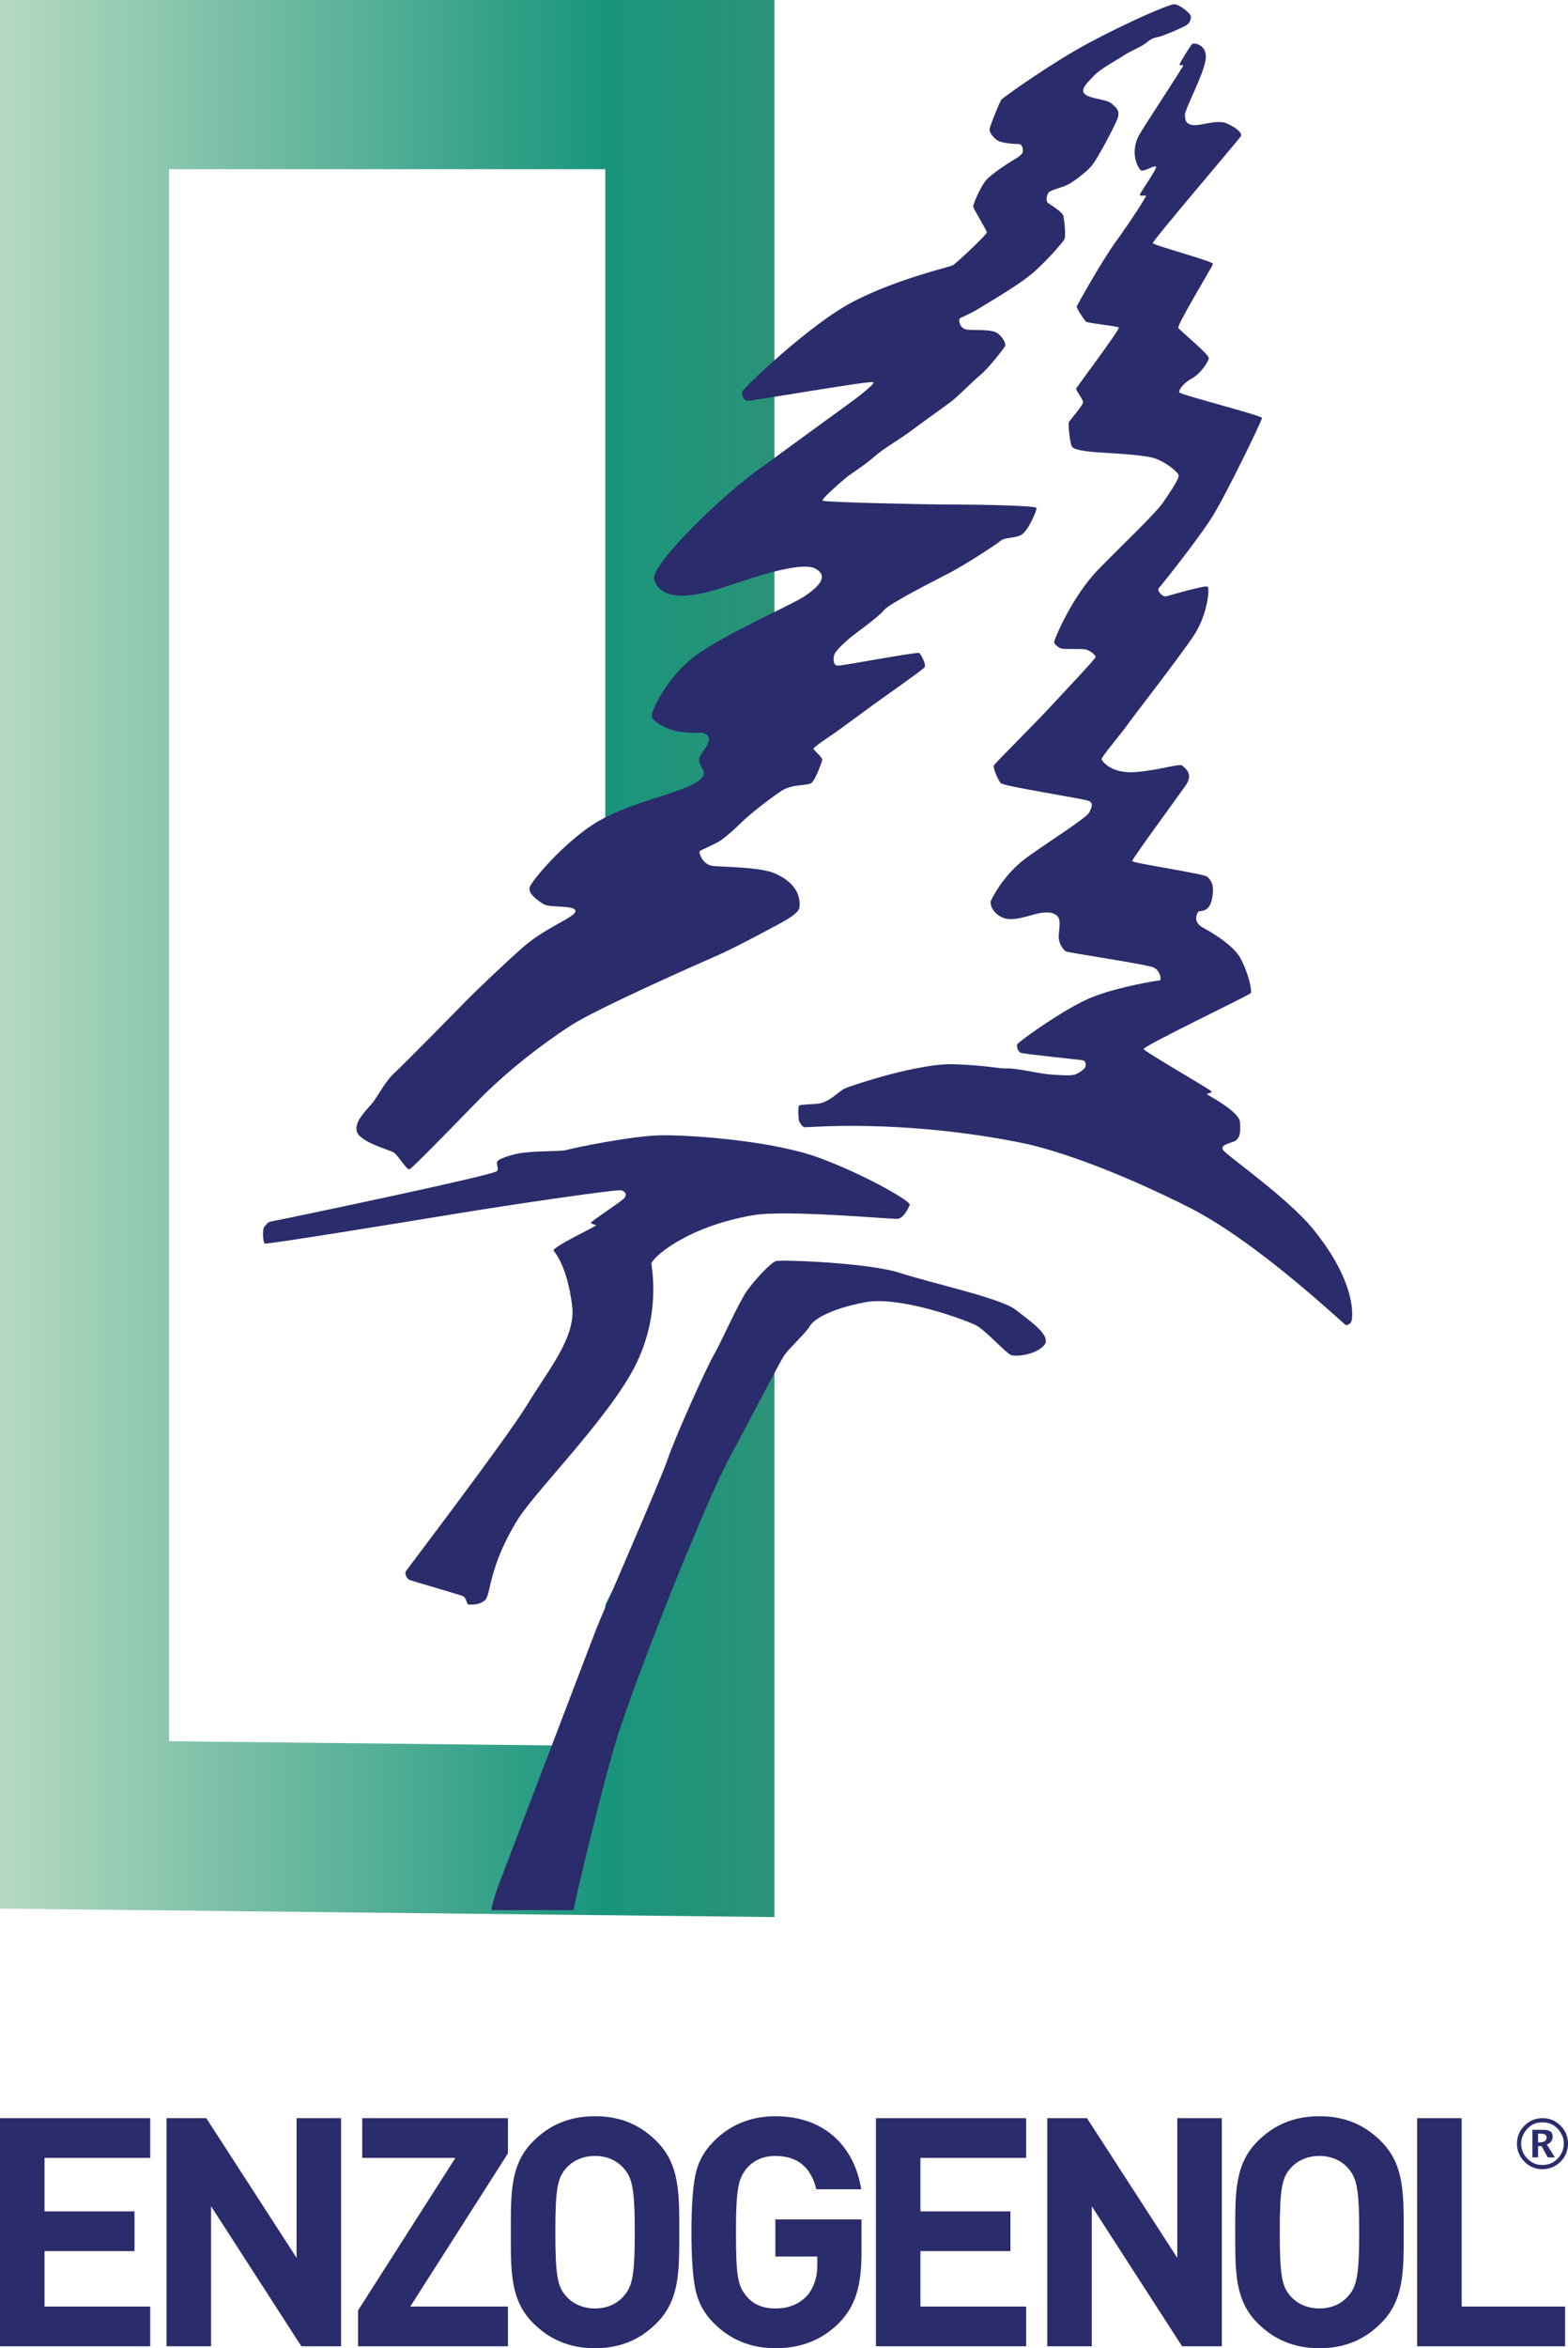
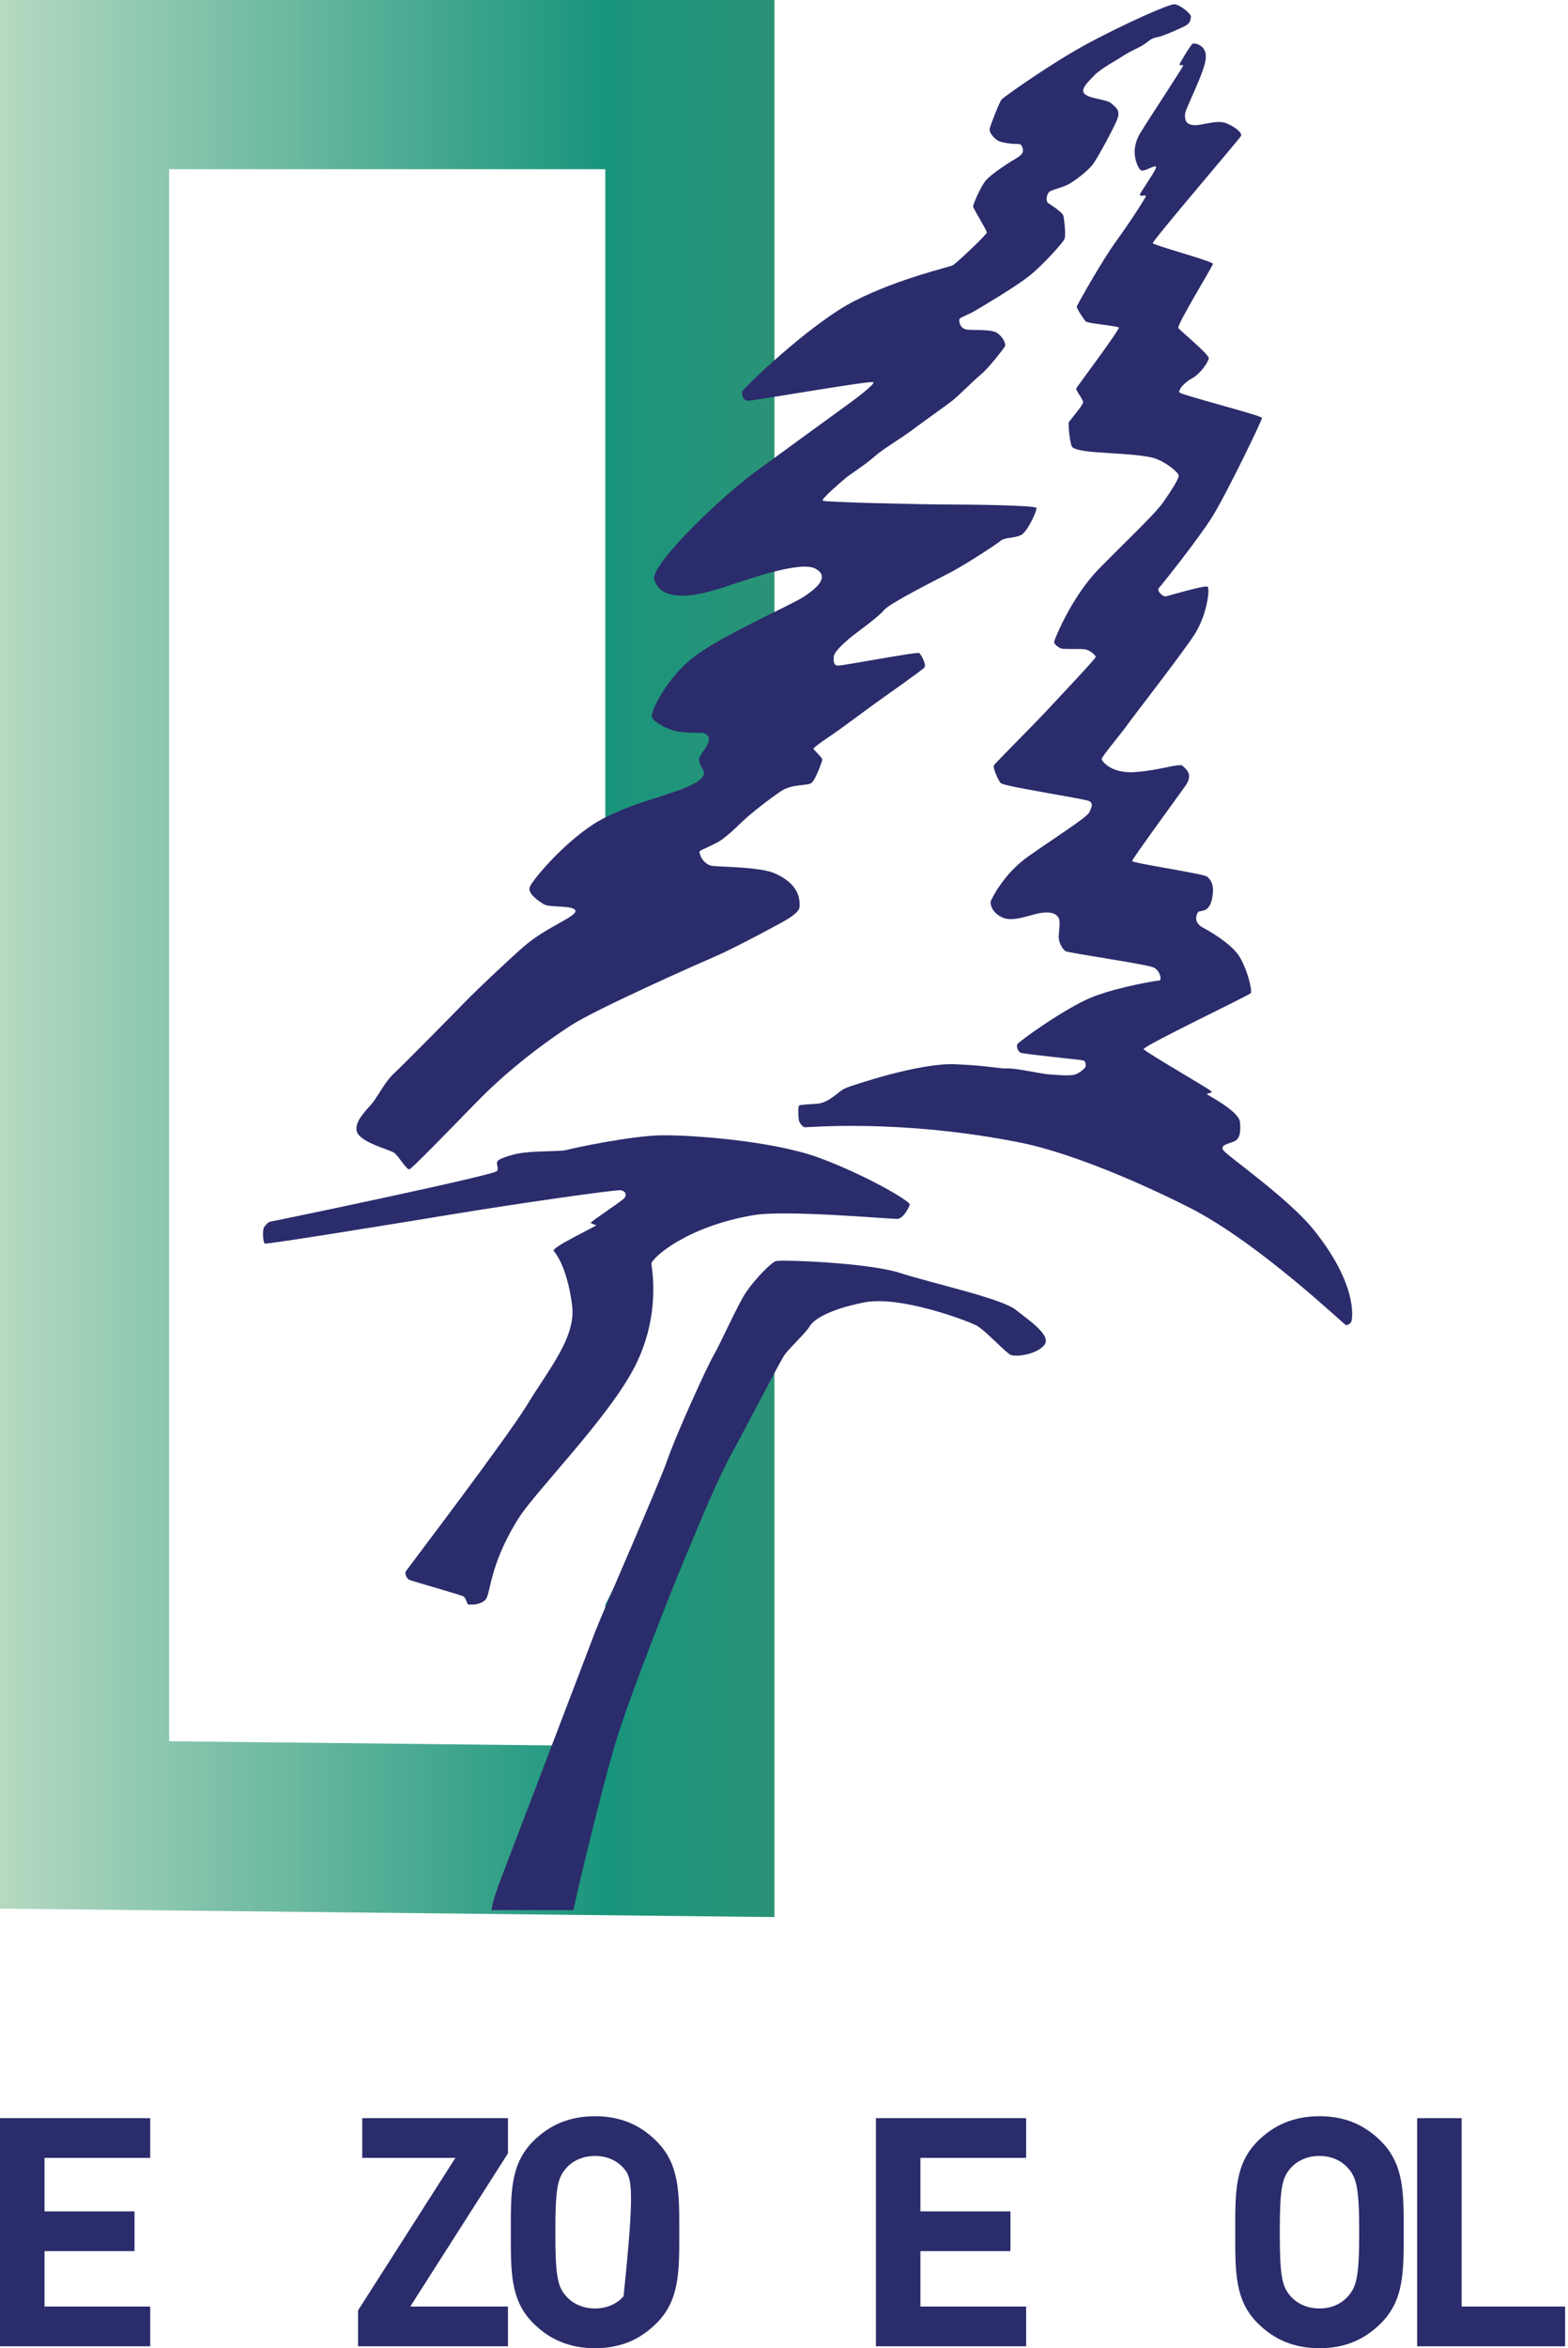
<svg xmlns="http://www.w3.org/2000/svg" xmlns:xlink="http://www.w3.org/1999/xlink" version="1.1" id="Layer_1" x="0px" y="0px" width="174.036px" height="260.521px" viewBox="0 0 174.036 260.521" enable-background="new 0 0 174.036 260.521" xml:space="preserve">
  <g>
    <polygon fill="#2B2C6B" points="0,260.307 0,234.996 16.673,234.996 16.673,239.404 4.941,239.404 4.941,245.34 14.931,245.34    14.931,249.748 4.941,249.748 4.941,255.898 16.673,255.898 16.673,260.307  " />
-     <polygon fill="#2B2C6B" points="33.45,260.307 23.426,244.771 23.426,260.307 18.484,260.307 18.484,234.996 22.893,234.996    32.917,250.494 32.917,234.996 37.859,234.996 37.859,260.307  " />
    <polygon fill="#2B2C6B" points="39.742,260.307 39.742,256.326 50.548,239.404 40.204,239.404 40.204,234.996 56.378,234.996    56.378,238.906 45.536,255.898 56.378,255.898 56.378,260.307  " />
-     <path fill="#2B2C6B" d="M72.871,257.746c-1.777,1.777-3.946,2.775-6.825,2.775c-2.88,0-5.084-0.998-6.861-2.775   c-2.559-2.559-2.488-5.723-2.488-10.096s-0.071-7.537,2.488-10.096c1.777-1.777,3.981-2.771,6.861-2.771   c2.879,0,5.048,0.994,6.825,2.771c2.56,2.559,2.524,5.723,2.524,10.096S75.431,255.188,72.871,257.746 M69.21,240.541   c-0.711-0.816-1.813-1.352-3.164-1.352s-2.489,0.535-3.199,1.352c-0.96,1.066-1.209,2.24-1.209,7.109   c0,4.871,0.249,6.043,1.209,7.109c0.71,0.818,1.848,1.352,3.199,1.352s2.453-0.533,3.164-1.352c0.96-1.066,1.244-2.238,1.244-7.109   C70.454,242.781,70.17,241.607,69.21,240.541" />
-     <path fill="#2B2C6B" d="M93.204,257.641c-1.955,1.99-4.301,2.879-7.145,2.879c-2.702,0-4.977-0.924-6.826-2.773   c-1.101-1.102-1.776-2.381-2.061-3.803c-0.284-1.422-0.427-3.52-0.427-6.293c0-2.771,0.143-4.869,0.427-6.291   c0.285-1.459,0.96-2.701,2.061-3.805c1.849-1.848,4.124-2.771,6.826-2.771c5.759,0,8.851,3.695,9.527,8.104h-4.977   c-0.604-2.453-2.097-3.697-4.55-3.697c-1.315,0-2.382,0.463-3.163,1.352c-0.925,1.174-1.209,2.098-1.209,7.109   c0,4.977,0.213,5.973,1.209,7.146c0.746,0.889,1.812,1.314,3.163,1.314c1.457,0,2.631-0.461,3.52-1.422   c0.746-0.854,1.137-1.99,1.137-3.377v-0.961h-4.657v-4.123h9.562v3.697C95.621,253.623,94.946,255.791,93.204,257.641" />
+     <path fill="#2B2C6B" d="M72.871,257.746c-1.777,1.777-3.946,2.775-6.825,2.775c-2.88,0-5.084-0.998-6.861-2.775   c-2.559-2.559-2.488-5.723-2.488-10.096s-0.071-7.537,2.488-10.096c1.777-1.777,3.981-2.771,6.861-2.771   c2.879,0,5.048,0.994,6.825,2.771c2.56,2.559,2.524,5.723,2.524,10.096S75.431,255.188,72.871,257.746 M69.21,240.541   c-0.711-0.816-1.813-1.352-3.164-1.352s-2.489,0.535-3.199,1.352c-0.96,1.066-1.209,2.24-1.209,7.109   c0,4.871,0.249,6.043,1.209,7.109c0.71,0.818,1.848,1.352,3.199,1.352s2.453-0.533,3.164-1.352C70.454,242.781,70.17,241.607,69.21,240.541" />
    <polygon fill="#2B2C6B" points="97.22,260.307 97.22,234.996 113.893,234.996 113.893,239.404 102.161,239.404 102.161,245.34    112.151,245.34 112.151,249.748 102.161,249.748 102.161,255.898 113.893,255.898 113.893,260.307  " />
-     <polygon fill="#2B2C6B" points="131.204,260.307 121.179,244.771 121.179,260.307 116.238,260.307 116.238,234.996    120.645,234.996 130.669,250.494 130.669,234.996 135.612,234.996 135.612,260.307  " />
    <path fill="#2B2C6B" d="M153.278,257.746c-1.778,1.777-3.946,2.775-6.825,2.775c-2.88,0-5.084-0.998-6.861-2.775   c-2.559-2.559-2.489-5.723-2.489-10.096s-0.07-7.537,2.489-10.096c1.777-1.777,3.981-2.771,6.861-2.771   c2.879,0,5.047,0.994,6.825,2.771c2.56,2.559,2.524,5.723,2.524,10.096S155.837,255.188,153.278,257.746 M149.617,240.541   c-0.711-0.816-1.813-1.352-3.164-1.352s-2.489,0.535-3.199,1.352c-0.96,1.066-1.209,2.24-1.209,7.109   c0,4.871,0.249,6.043,1.209,7.109c0.71,0.818,1.848,1.352,3.199,1.352s2.453-0.533,3.164-1.352c0.96-1.066,1.244-2.238,1.244-7.109   C150.861,242.781,150.577,241.607,149.617,240.541" />
    <polygon fill="#2B2C6B" points="157.293,260.307 157.293,234.996 162.234,234.996 162.234,255.898 173.716,255.898    173.716,260.307  " />
  </g>
  <g>
    <defs>
      <polygon id="SVGID_1_" points="0,0 0,211.75 85.956,212.688 85.956,151.717 80.578,151.717 67.184,178.021 67.184,193.711     18.772,193.18 18.772,18.771 67.184,18.771 67.184,101.643 85.956,85.383 85.956,0   " />
    </defs>
    <clipPath id="SVGID_2_">
      <use xlink:href="#SVGID_1_" overflow="visible" />
    </clipPath>
    <linearGradient id="SVGID_3_" gradientUnits="userSpaceOnUse" x1="-135.795" y1="395.167" x2="-134.795" y2="395.167" gradientTransform="matrix(85.954 0 0 -85.954 11672.266 34072.664)">
      <stop offset="0" style="stop-color:#B6D9C1" />
      <stop offset="0.779" style="stop-color:#18957C" />
      <stop offset="1" style="stop-color:#2B9377" />
    </linearGradient>
    <rect x="0" clip-path="url(#SVGID_2_)" fill="url(#SVGID_3_)" width="85.956" height="212.688" />
  </g>
  <g>
    <path fill="#2B2C6B" d="M130.358,0.475c0.612,0.039,1.865,1.051,1.826,1.4s-0.077,0.699-0.66,1.01s-2.06,0.934-2.643,1.127   c-0.583,0.195-0.855,0.078-1.554,0.66c-0.701,0.584-1.71,0.895-2.526,1.438c-0.816,0.545-2.604,1.477-3.343,2.254   c-0.738,0.777-1.709,1.633-0.971,2.139c0.739,0.504,2.371,0.504,2.915,1.01s1.01,0.777,0.544,1.865   c-0.467,1.088-2.137,4.197-2.681,4.896c-0.545,0.699-1.983,1.826-2.76,2.215c-0.777,0.389-1.942,0.584-2.137,0.895   c-0.194,0.311-0.35,0.932,0,1.166s1.593,1.01,1.671,1.438c0.078,0.428,0.311,2.217,0.078,2.604   c-0.233,0.389-2.215,2.682-3.808,3.963c-1.594,1.283-5.248,3.42-6.024,3.887c-0.777,0.467-1.709,0.777-1.787,0.934   c-0.078,0.154-0.04,1.127,0.932,1.205c0.972,0.076,2.72-0.078,3.341,0.426c0.623,0.506,0.894,1.166,0.778,1.4   c-0.116,0.232-1.787,2.408-2.681,3.146s-2.487,2.371-3.186,2.914c-0.7,0.545-3.07,2.217-4.469,3.266s-3.148,2.02-4.197,2.953   c-1.05,0.934-2.526,1.826-3.226,2.408c-0.699,0.584-2.604,2.254-2.487,2.449c0.117,0.193,11.659,0.428,13.796,0.428   c2.137,0,9.909,0.078,9.948,0.389s-0.971,2.604-1.71,2.992c-0.738,0.389-1.787,0.232-2.293,0.66   c-0.505,0.428-3.925,2.643-5.557,3.498c-1.633,0.855-6.761,3.42-7.384,4.197c-0.621,0.777-3.225,2.604-3.808,3.107   c-0.583,0.506-1.711,1.477-1.748,2.021c-0.039,0.545-0.039,1.01,0.505,1.01s8.781-1.555,8.977-1.398   c0.194,0.156,0.816,1.283,0.583,1.594c-0.234,0.311-4.314,3.146-5.752,4.197c-1.438,1.049-3.575,2.643-4.313,3.146   c-0.739,0.506-2.332,1.555-2.254,1.711c0.077,0.154,1.01,0.971,0.971,1.203c-0.039,0.234-0.738,2.217-1.205,2.566   c-0.466,0.35-2.098,0.076-3.342,0.893c-1.243,0.818-3.38,2.488-4.313,3.381c-0.932,0.895-1.593,1.516-2.293,2.021   c-0.699,0.506-2.331,1.127-2.448,1.281c-0.117,0.156,0.311,1.516,1.477,1.635c1.166,0.115,5.246,0.115,6.838,0.814   c1.594,0.699,2.942,1.855,2.76,3.77c-0.077,0.816-2.409,1.904-3.031,2.254c-0.623,0.35-4.507,2.41-6.217,3.148   s-13.297,5.857-16.167,7.732c-3.924,2.564-7.538,5.518-10.453,8.51c-2.914,2.992-7.111,7.307-7.422,7.424   c-0.311,0.115-1.244-1.555-1.749-1.865c-0.505-0.313-3.692-1.127-4.08-2.293c-0.39-1.166,1.243-2.564,1.826-3.342   s1.36-2.293,2.254-3.109s6.684-6.684,7.926-7.967c1.245-1.281,4.995-4.836,6.608-6.217c2.448-2.1,5.751-3.227,5.635-3.887   c-0.118-0.66-2.876-0.311-3.537-0.738c-0.66-0.428-1.826-1.205-1.515-1.941c0.311-0.74,3.488-4.592,7.033-6.918   c1.244-0.816,3.342-1.732,5.363-2.41c3.427-1.148,6.672-1.963,6.917-3.188c0.078-0.389-0.505-0.932-0.545-1.516   c-0.038-0.582,0.947-1.348,1.09-2.174c0.112-0.654-0.546-0.822-0.7-0.857c0,0-1.632,0.039-2.759-0.154   c-1.127-0.195-2.799-1.088-2.876-1.672c-0.077-0.582,1.632-4.273,4.741-6.645c3.109-2.371,10.765-5.713,12.164-6.645   c1.399-0.934,2.914-2.215,1.243-3.109s-7.694,1.283-9.054,1.709c-1.36,0.428-7.778,2.973-8.822-0.504   c-0.466-1.555,7.5-9.365,11.969-12.475c0,0,8.239-6.023,9.17-6.684c0.934-0.662,3.382-2.488,3.187-2.721   c-0.193-0.232-13.29,2.059-13.911,2.059c-0.622,0-0.661-0.775-0.661-1.01c0-0.232,7.539-7.578,12.551-10.104   c5.014-2.525,10.416-3.691,10.843-3.926c0.427-0.232,3.731-3.381,3.77-3.613s-1.516-2.643-1.516-2.914s0.855-2.254,1.438-2.914   s2.293-1.789,2.876-2.139s1.165-0.66,1.204-1.049c0.039-0.387-0.156-0.816-0.428-0.816c-0.271,0-1.942-0.039-2.486-0.467   c-0.544-0.426-0.816-0.893-0.777-1.203c0.038-0.313,1.088-2.992,1.321-3.266c0.233-0.271,5.635-4.119,9.714-6.295   C124.956,2.574,129.746,0.438,130.358,0.475" />
    <path fill="#2B2C6B" d="M132.34,4.867c0.184-0.146,1.71,0.076,1.477,1.748c-0.234,1.672-2.293,5.48-2.293,6.102   s0.078,1.088,0.972,1.166c0.893,0.078,2.564-0.66,3.652-0.195c1.088,0.467,1.748,1.088,1.594,1.4   c-0.157,0.311-9.871,11.658-9.793,11.891c0.077,0.232,6.722,2.021,6.684,2.293c-0.039,0.271-4.042,6.801-3.848,7.111   c0.194,0.311,3.459,2.953,3.38,3.381c-0.076,0.428-0.931,1.709-1.864,2.215s-1.516,1.283-1.399,1.555   c0.117,0.271,9.171,2.564,9.171,2.836c0,0.273-3.963,8.473-5.518,10.959c-1.555,2.488-5.712,7.695-5.946,7.93   c-0.234,0.23,0.389,1.008,0.855,0.893c0.466-0.117,4.353-1.283,4.586-1.049c0.233,0.232-0.039,3.107-1.516,5.361   c-1.476,2.256-6.839,9.133-7.461,10.027s-2.837,3.496-2.798,3.73c0.039,0.232,1.049,1.631,3.731,1.438   c2.68-0.195,4.935-1.01,5.245-0.699c0.312,0.311,1.244,0.893,0.351,2.176c-0.895,1.281-5.946,8.16-5.946,8.395   c0,0.232,8.005,1.398,8.355,1.748s0.853,0.863,0.505,2.486c-0.351,1.633-1.399,1.166-1.554,1.439   c-0.683,1.193,0.621,1.748,0.621,1.748s3.109,1.633,4.042,3.266c0.934,1.631,1.361,3.729,1.206,3.963   c-0.156,0.232-12.047,5.906-11.893,6.217c0.157,0.311,7.462,4.508,7.54,4.703c0.078,0.193-0.621,0.193-0.505,0.311   c0.117,0.115,3.536,1.865,3.652,3.07c0.117,1.203-0.039,1.865-0.621,2.137c-0.583,0.271-1.593,0.389-1.243,0.971   c0.349,0.584,7.164,5.279,10.026,8.822c4.896,6.063,4.313,9.754,4.234,10.104c-0.076,0.35-0.465,0.506-0.62,0.506   c-0.156,0-9.715-9.172-17.41-13.059c-7.694-3.885-14.575-6.367-18.692-7.189c-13.445-2.68-23.705-1.67-23.977-1.709   s-0.621-0.545-0.66-0.816s-0.117-1.477,0.038-1.594c0.155-0.115,1.192-0.135,1.944-0.193c1.476-0.115,2.37-1.398,3.225-1.748   s8.199-2.799,12.086-2.643c3.886,0.154,4.779,0.504,5.829,0.465c1.049-0.039,3.613,0.584,4.663,0.662   c1.049,0.076,2.371,0.193,2.914,0c0.544-0.195,1.088-0.699,1.127-0.855s0.04-0.621-0.272-0.699   c-0.311-0.078-6.684-0.699-6.956-0.855s-0.466-0.66-0.349-0.934c0.116-0.271,5.498-4.156,8.452-5.283   c2.953-1.127,7.053-1.789,7.324-1.789c0.272,0,0.117-1.068-0.621-1.436c-0.738-0.371-9.482-1.615-9.802-1.818   c-0.321-0.203-0.787-0.961-0.758-1.662c0.029-0.699,0.233-1.66-0.029-2.068c-0.263-0.408-0.729-0.67-1.865-0.525   c-1.137,0.146-3.119,1.078-4.343,0.525c-1.224-0.555-1.37-1.545-1.312-1.777c0.059-0.234,1.428-3.061,4.139-4.984   c2.71-1.924,6.558-4.344,6.82-4.926c0.262-0.582,0.437-0.961,0-1.223c-0.437-0.264-9.531-1.633-9.851-2.012   c-0.321-0.379-0.875-1.721-0.758-1.953c0.117-0.234,4.139-4.227,5.8-6.004c1.661-1.777,5.508-5.859,5.508-6.033   c0-0.176-0.613-0.758-1.196-0.846c-0.581-0.088-2.419,0.029-2.71-0.117c-0.291-0.145-0.757-0.465-0.699-0.758   c0.059-0.291,1.924-4.926,4.897-7.984c2.973-3.061,6.295-6.121,7.286-7.578c0.991-1.457,1.632-2.479,1.632-2.828   s-1.369-1.486-2.652-1.924c-1.282-0.436-5.392-0.582-6.732-0.699c-1.341-0.115-2.215-0.291-2.449-0.582   c-0.233-0.291-0.466-2.535-0.349-2.74c0.116-0.203,1.544-1.865,1.573-2.186c0.03-0.32-0.874-1.369-0.758-1.574   c0.117-0.203,4.868-6.557,4.722-6.732c-0.145-0.174-3.497-0.467-3.672-0.67c-0.175-0.205-1.078-1.486-0.991-1.691   c0.087-0.203,2.74-4.982,4.372-7.227s3.264-4.811,3.293-4.984c0.028-0.176-0.641,0.059-0.67-0.146   c-0.029-0.203,2.04-3.002,1.778-3.146c-0.263-0.146-1.428,0.729-1.749,0.35c-0.321-0.379-1.195-2.098,0.029-4.082   c1.224-1.98,4.751-7.314,4.751-7.461c0-0.145-0.408,0.029-0.408-0.115C130.912,7.014,132.156,5.014,132.34,4.867" />
    <path fill="#2B2C6B" d="M29.398,137.965c-0.233-0.117-0.291-1.633-0.058-1.865c0.233-0.234,0.349-0.525,0.758-0.584   c0.408-0.059,24.773-5.129,25.065-5.596c0.291-0.467-0.35-0.932,0.291-1.281c0.263-0.145,1.384-0.607,2.681-0.758   c1.866-0.219,4.103-0.121,4.722-0.293c1.049-0.291,7.286-1.574,10.492-1.631c3.206-0.059,12.416,0.582,17.604,2.506   c5.234,1.939,10.143,4.838,10.026,5.189c-0.116,0.348-0.699,1.514-1.34,1.572c-0.642,0.059-12.356-1.033-16.03-0.406   c-7.52,1.281-11.367,4.836-11.309,5.42c0.058,0.582,1.049,5.654-1.807,11.309c-2.856,5.654-11.032,13.875-12.94,16.904   c-3.381,5.361-3.032,8.51-3.731,9.092c-0.7,0.584-1.574,0.467-1.807,0.467c-0.233,0-0.233-0.758-0.641-0.932   c-0.408-0.176-5.713-1.691-5.946-1.809c-0.233-0.115-0.583-0.641-0.35-0.99c0.233-0.35,11.222-14.777,13.465-18.479   c2.332-3.848,5.422-7.461,4.955-10.959c0,0-0.408-4.08-2.04-6.061c-0.314-0.381,4.663-2.682,4.722-2.857   c0,0-0.525-0.135-0.603-0.252c-0.077-0.117,3.459-2.41,3.731-2.76s0.155-0.738-0.389-0.855c-0.544-0.115-12.241,1.596-18.245,2.586   S29.631,138.08,29.398,137.965" />
    <path fill="#2B2C6B" d="M112.727,145.309c-1.632-1.281-9.21-2.914-12.824-4.08c-3.614-1.166-13.175-1.477-13.757-1.322   c-0.583,0.156-2.332,2.021-3.264,3.344c-0.932,1.32-2.953,5.906-3.653,7.072c-0.699,1.166-4.196,8.859-5.129,11.58   c-0.934,2.721-7.073,16.633-8.005,19.041c-0.933,2.41-10.297,27.021-10.608,27.799c-0.208,0.521-0.771,2.039-0.939,3.178h9.097   c0.708-3.361,3.206-13.588,4.548-18.152c1.554-5.285,6.295-17.254,7.927-21.139c1.631-3.887,3.42-8.316,5.208-11.582   c1.787-3.264,5.207-9.947,5.751-10.725s2.41-2.488,2.797-3.188c0.39-0.699,2.1-1.865,6.063-2.643   c3.964-0.777,11.426,2.021,12.435,2.566c1.011,0.543,3.265,3.029,3.809,3.264c0.544,0.232,2.759,0,3.691-1.049   C116.808,148.223,114.36,146.592,112.727,145.309" />
-     <path fill="#2B2C6B" d="M171.172,240.658c-0.765,0-1.423-0.279-1.973-0.836c-0.55-0.557-0.826-1.223-0.826-1.994   c0-0.783,0.278-1.449,0.831-2.002c0.554-0.553,1.221-0.83,2.001-0.83c0.779,0,1.446,0.277,2,0.83s0.83,1.217,0.83,1.994   c0,0.791-0.276,1.463-0.832,2.014C172.648,240.383,171.972,240.658,171.172,240.658 M171.172,240.193   c0.771,0,1.384-0.283,1.839-0.852c0.373-0.461,0.56-0.969,0.56-1.518c0-0.545-0.187-1.049-0.56-1.512   c-0.455-0.564-1.057-0.85-1.806-0.85c-0.75,0-1.353,0.285-1.808,0.85c-0.371,0.463-0.557,0.967-0.557,1.516   c0,0.643,0.23,1.197,0.691,1.664S170.54,240.193,171.172,240.193 M170.083,239.352v-3.061h1.228c0.686,0,1.028,0.252,1.028,0.758   c0,0.406-0.218,0.697-0.651,0.875l0.896,1.428h-0.795l-0.686-1.25h-0.388v1.25H170.083z M170.713,237.684h0.164   c0.526,0,0.788-0.186,0.788-0.561c0-0.271-0.236-0.408-0.708-0.408h-0.244V237.684z" />
  </g>
</svg>